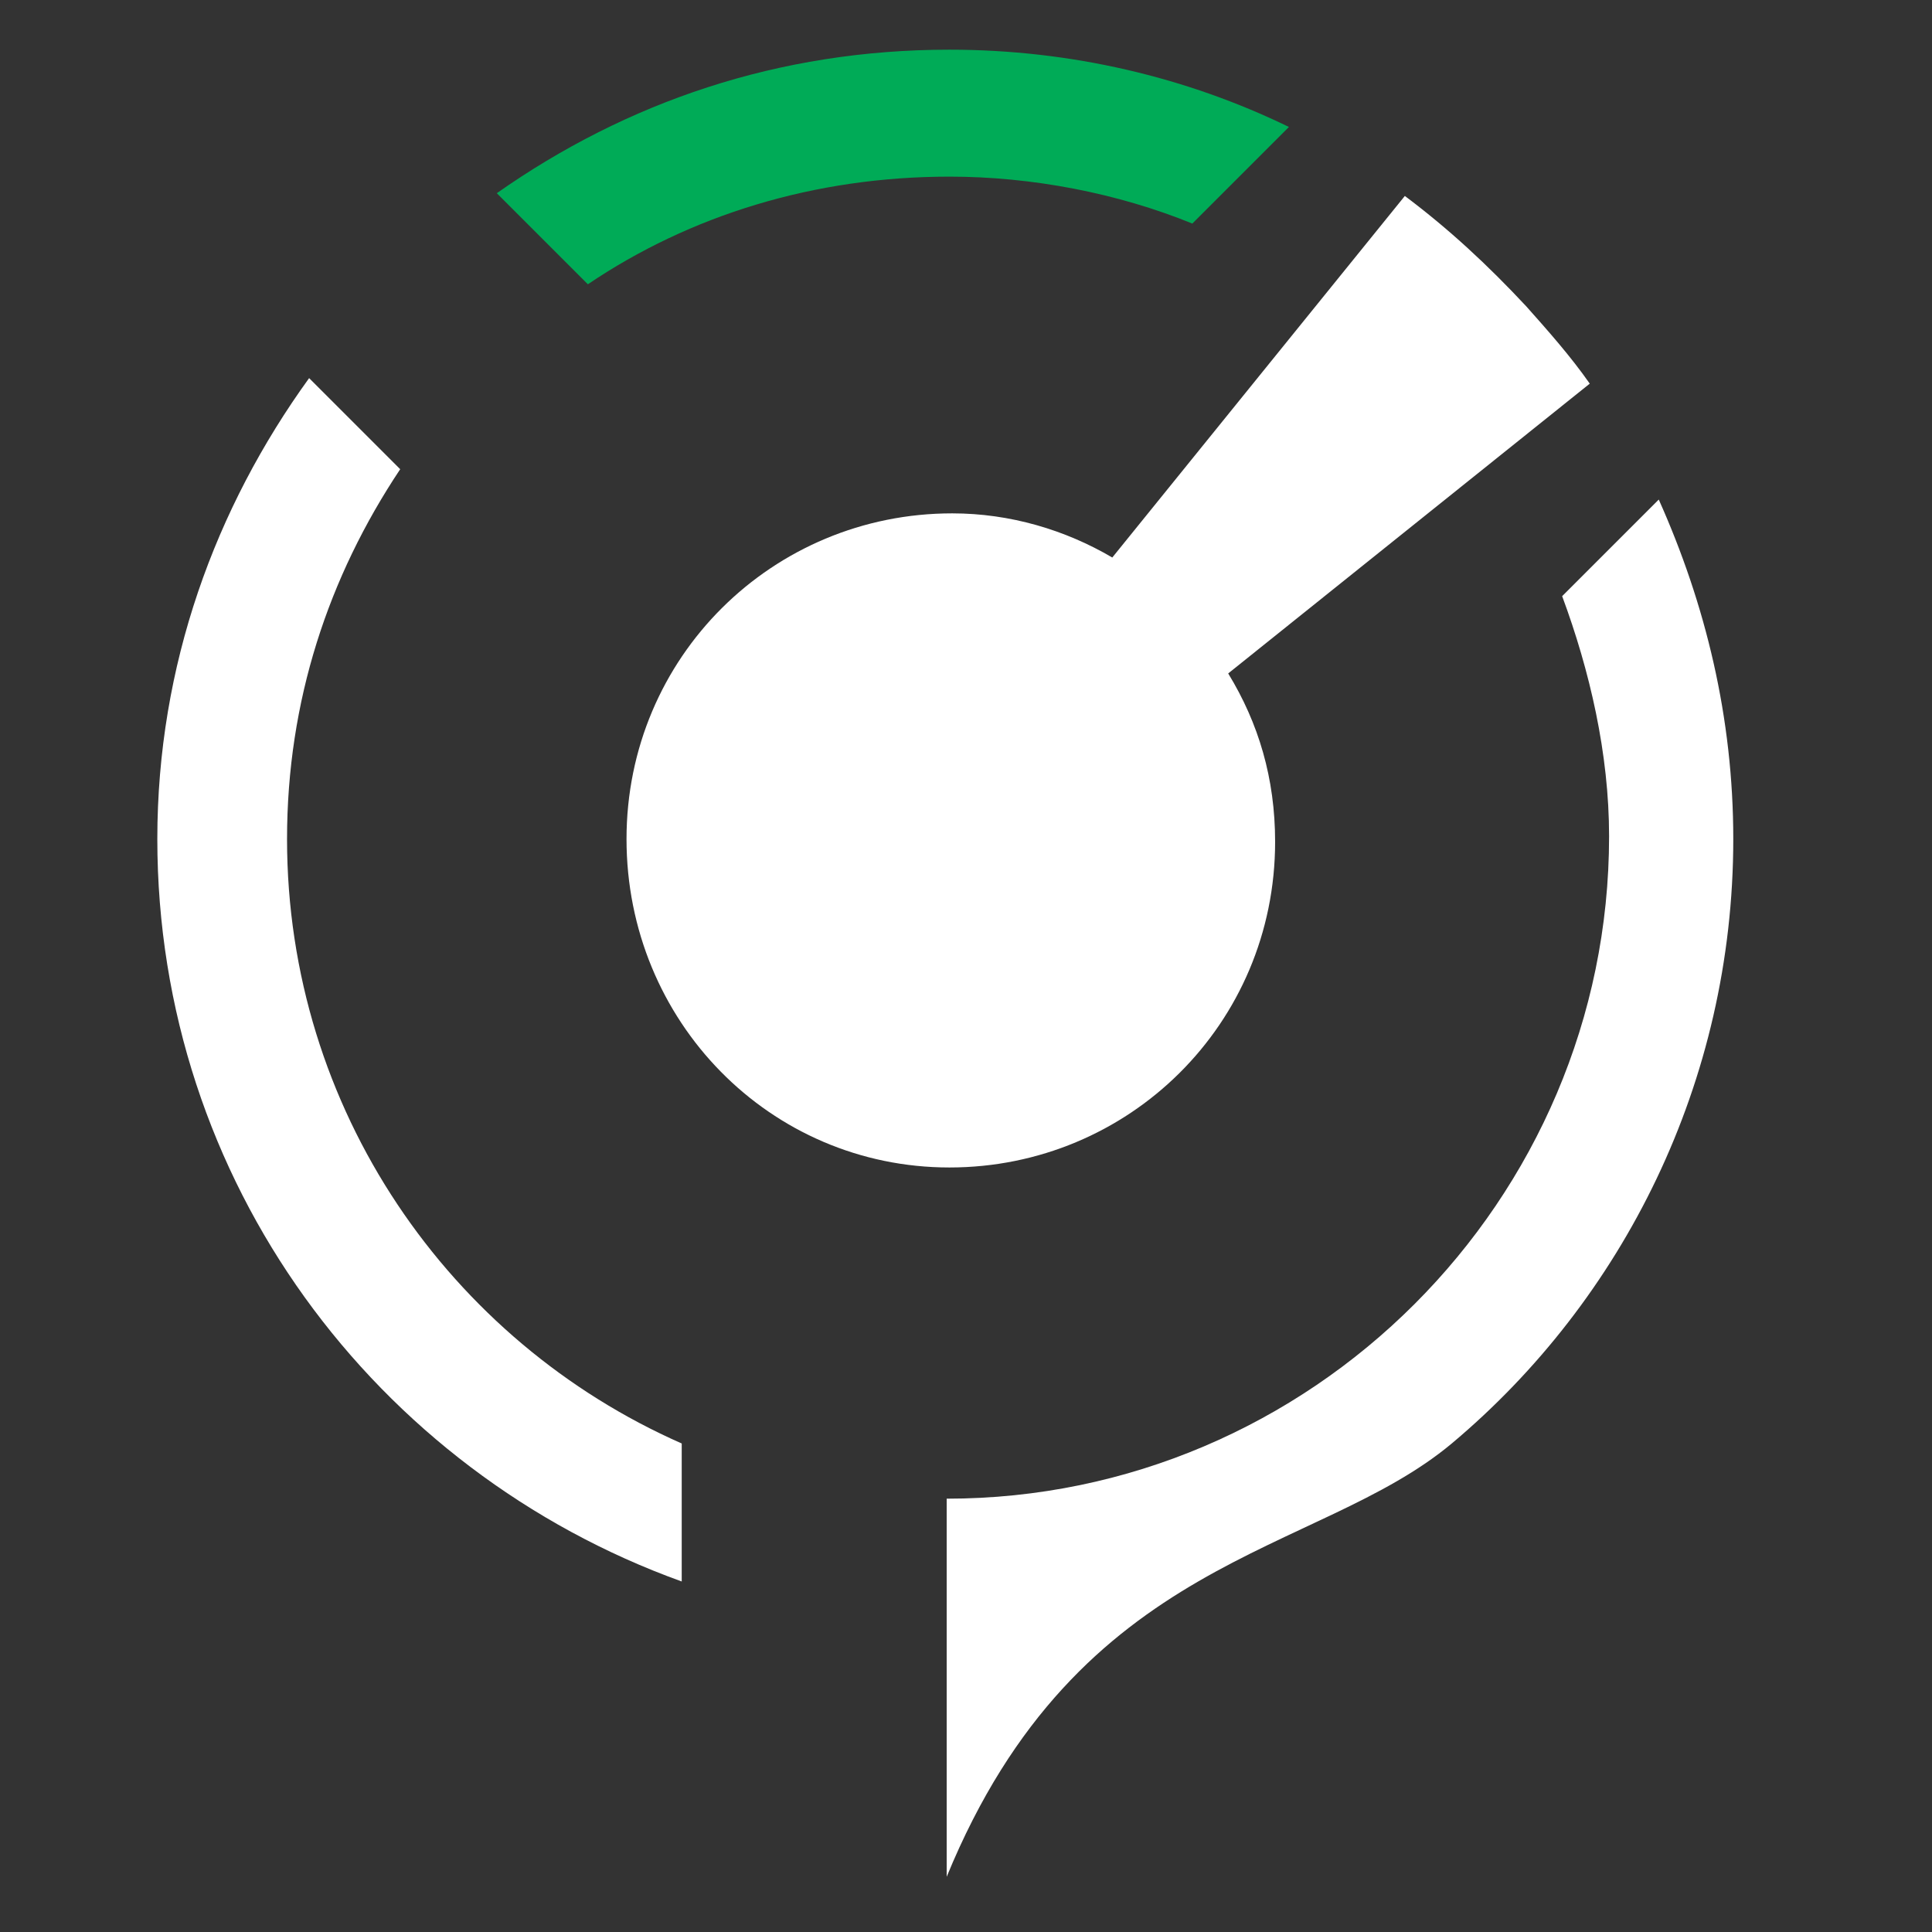
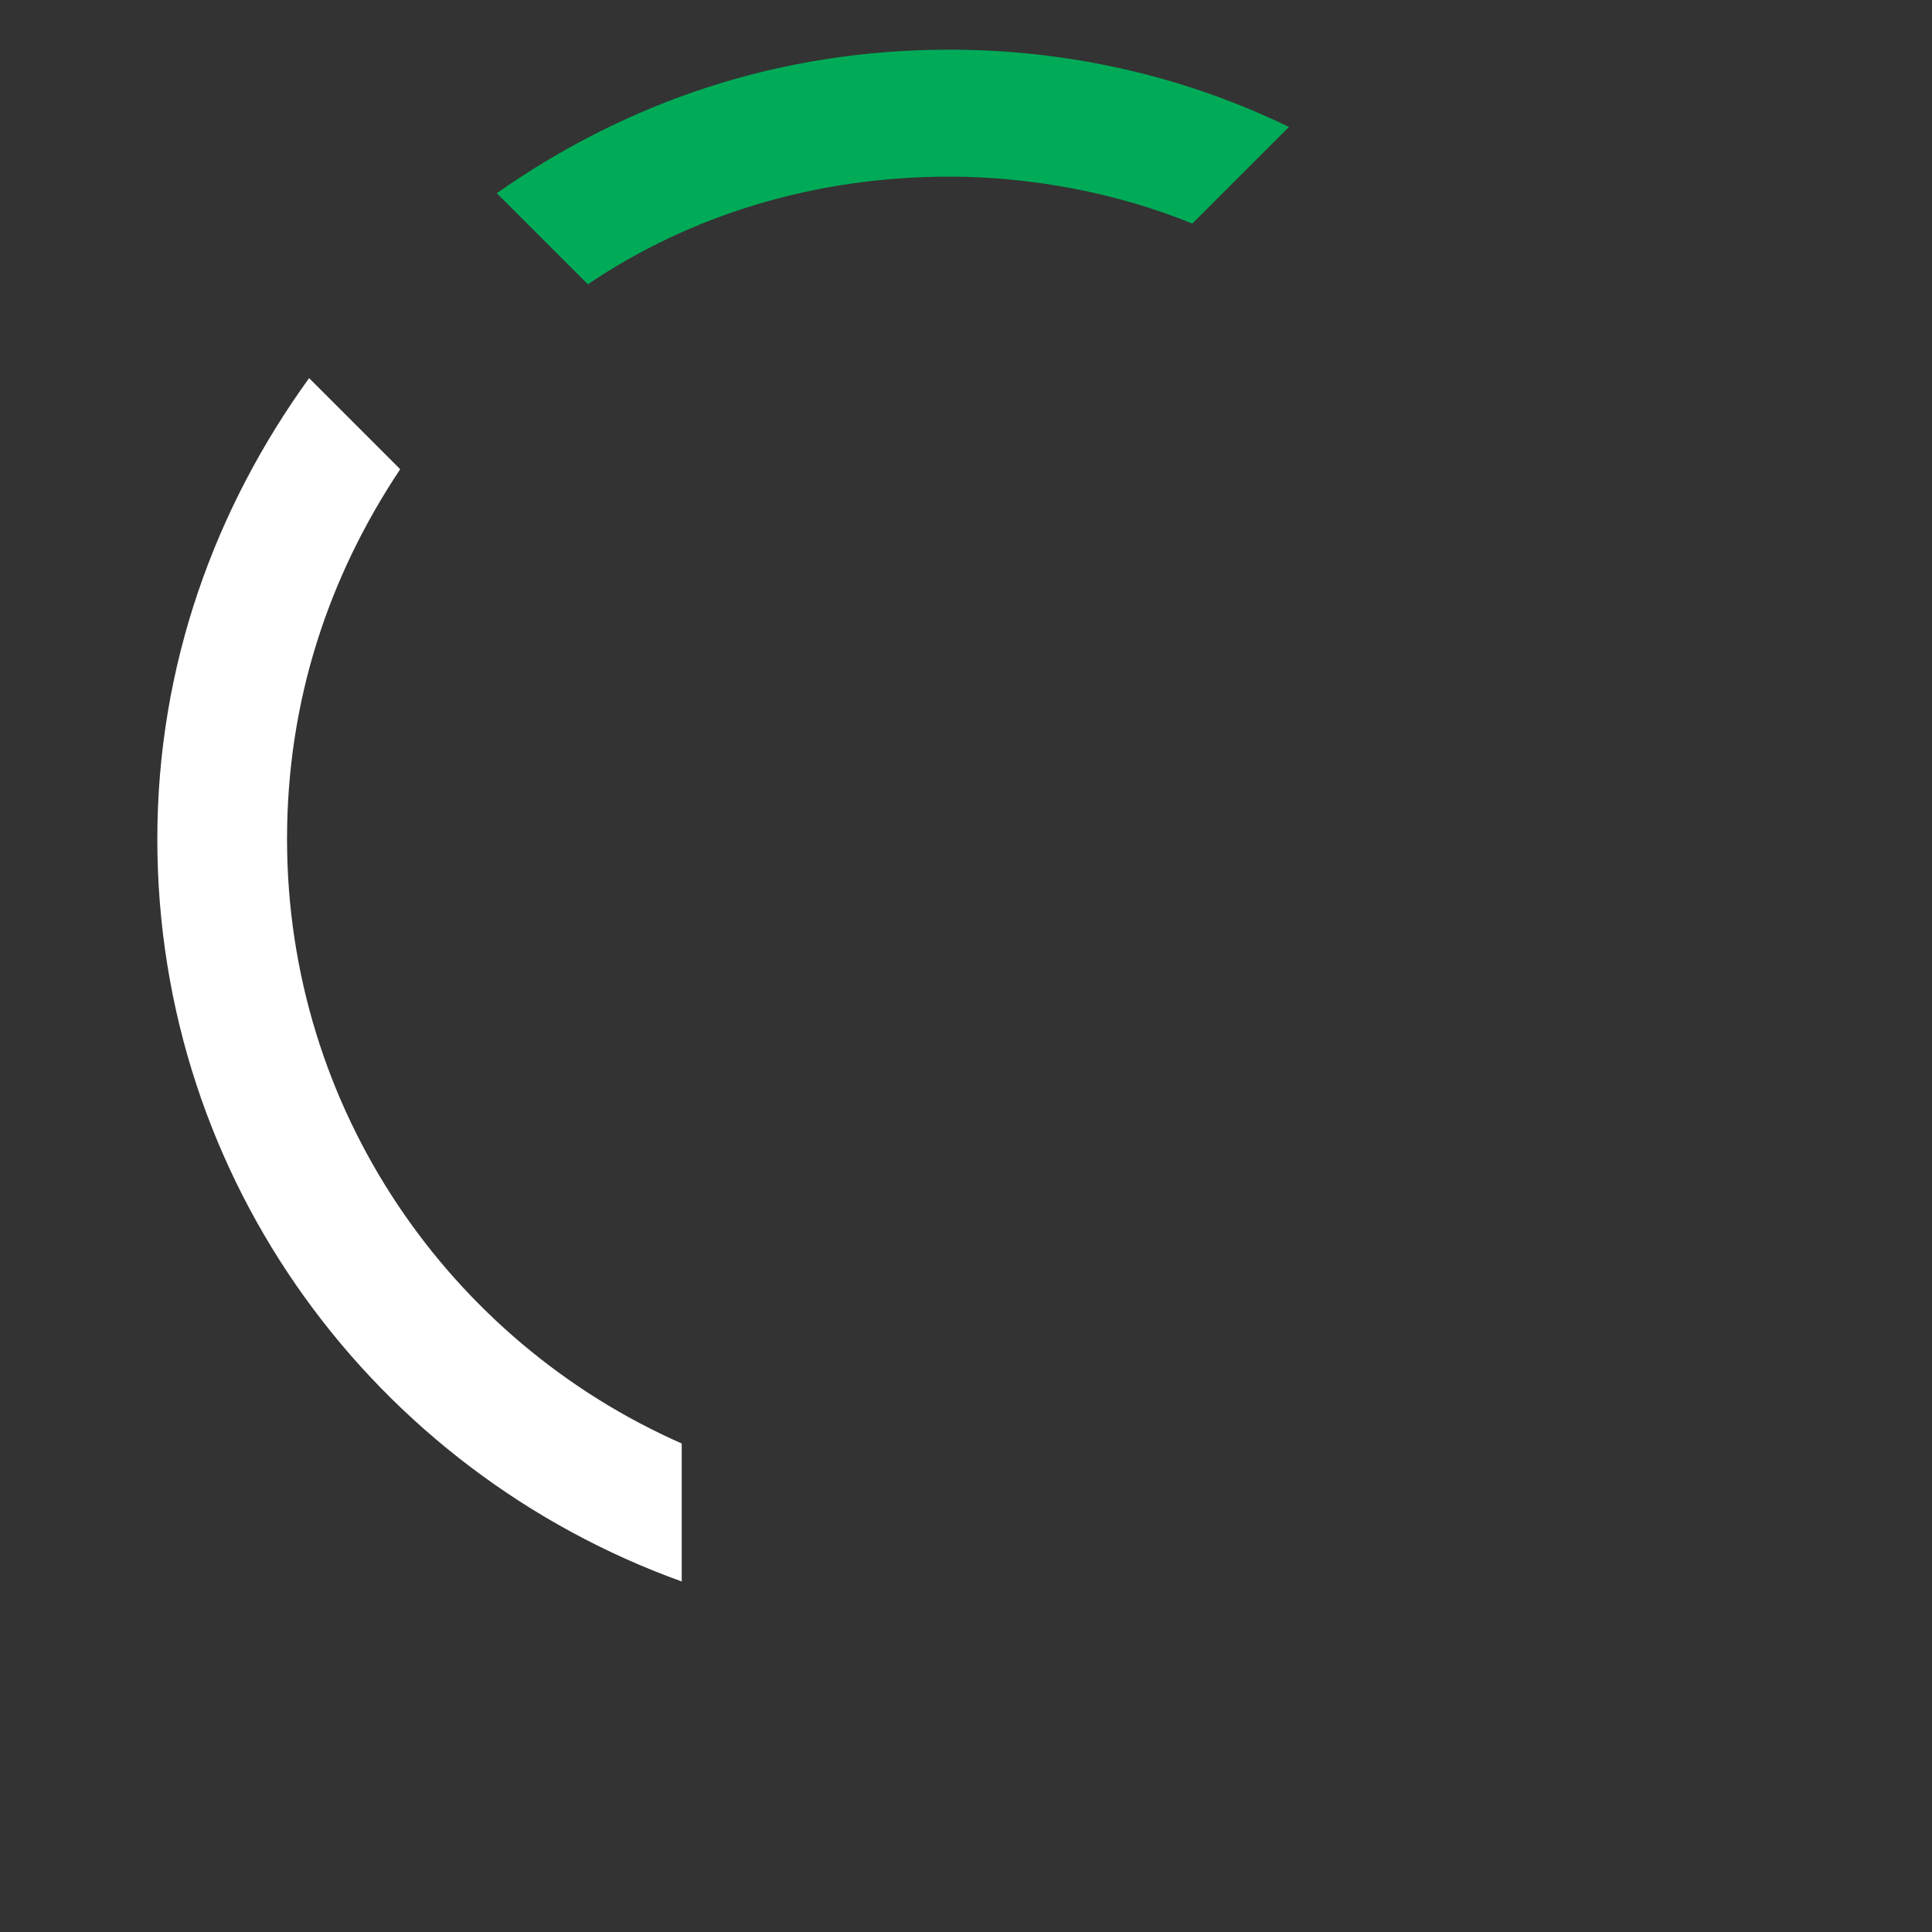
<svg xmlns="http://www.w3.org/2000/svg" version="1.1" id="Layer_1" x="0px" y="0px" viewBox="0 0 70 70" style="enable-background:new 0 0 70 70;" xml:space="preserve">
  <rect x="0" y="0" width="70" height="70" fill="#333333" stroke="none" />
  <style type="text/css">
	.st0{fill:#FFFFFF;}
	.st1{fill:#00AB57;}
</style>
  <g>
    <path class="st0" d="M10.4,30.4c0-5,1.5-9.5,4.1-13.4l-3.3-3.3c-3.4,4.7-5.5,10.4-5.5,16.7c0,12.4,7.9,22.9,19,26.9v-5   C16.3,48.6,10.4,40.2,10.4,30.4z" />
    <path class="st1" d="M43.2,8.1l3.5-3.5C43,2.8,38.8,1.8,34.4,1.8C28.2,1.8,22.7,3.7,18,7l3.3,3.3c3.7-2.5,8.2-3.9,13.1-3.9   C37.4,6.4,40.5,7,43.2,8.1z" />
-     <path class="st0" d="M56.6,21.6c1,2.7,1.7,5.7,1.7,8.7c0,13.2-10.8,24-24,24V68c4.8-11.7,13.4-11.6,18.3-15.7   c6.2-5.2,10.2-13.1,10.2-21.9c0-4.4-1-8.5-2.7-12.3L56.6,21.6z" />
-     <path class="st0" d="M57.6,13.9c-0.7-1-1.5-1.9-2.3-2.8c-1.4-1.5-2.8-2.8-4.4-4L40.3,20.2c-1.7-1-3.7-1.6-5.8-1.6   c-6.5,0-11.8,5.2-11.8,11.8s5.2,11.9,11.7,11.9s11.8-5.2,11.8-11.8c0-2.3-0.6-4.3-1.7-6.1L57.6,13.9z" />
  </g>
</svg>